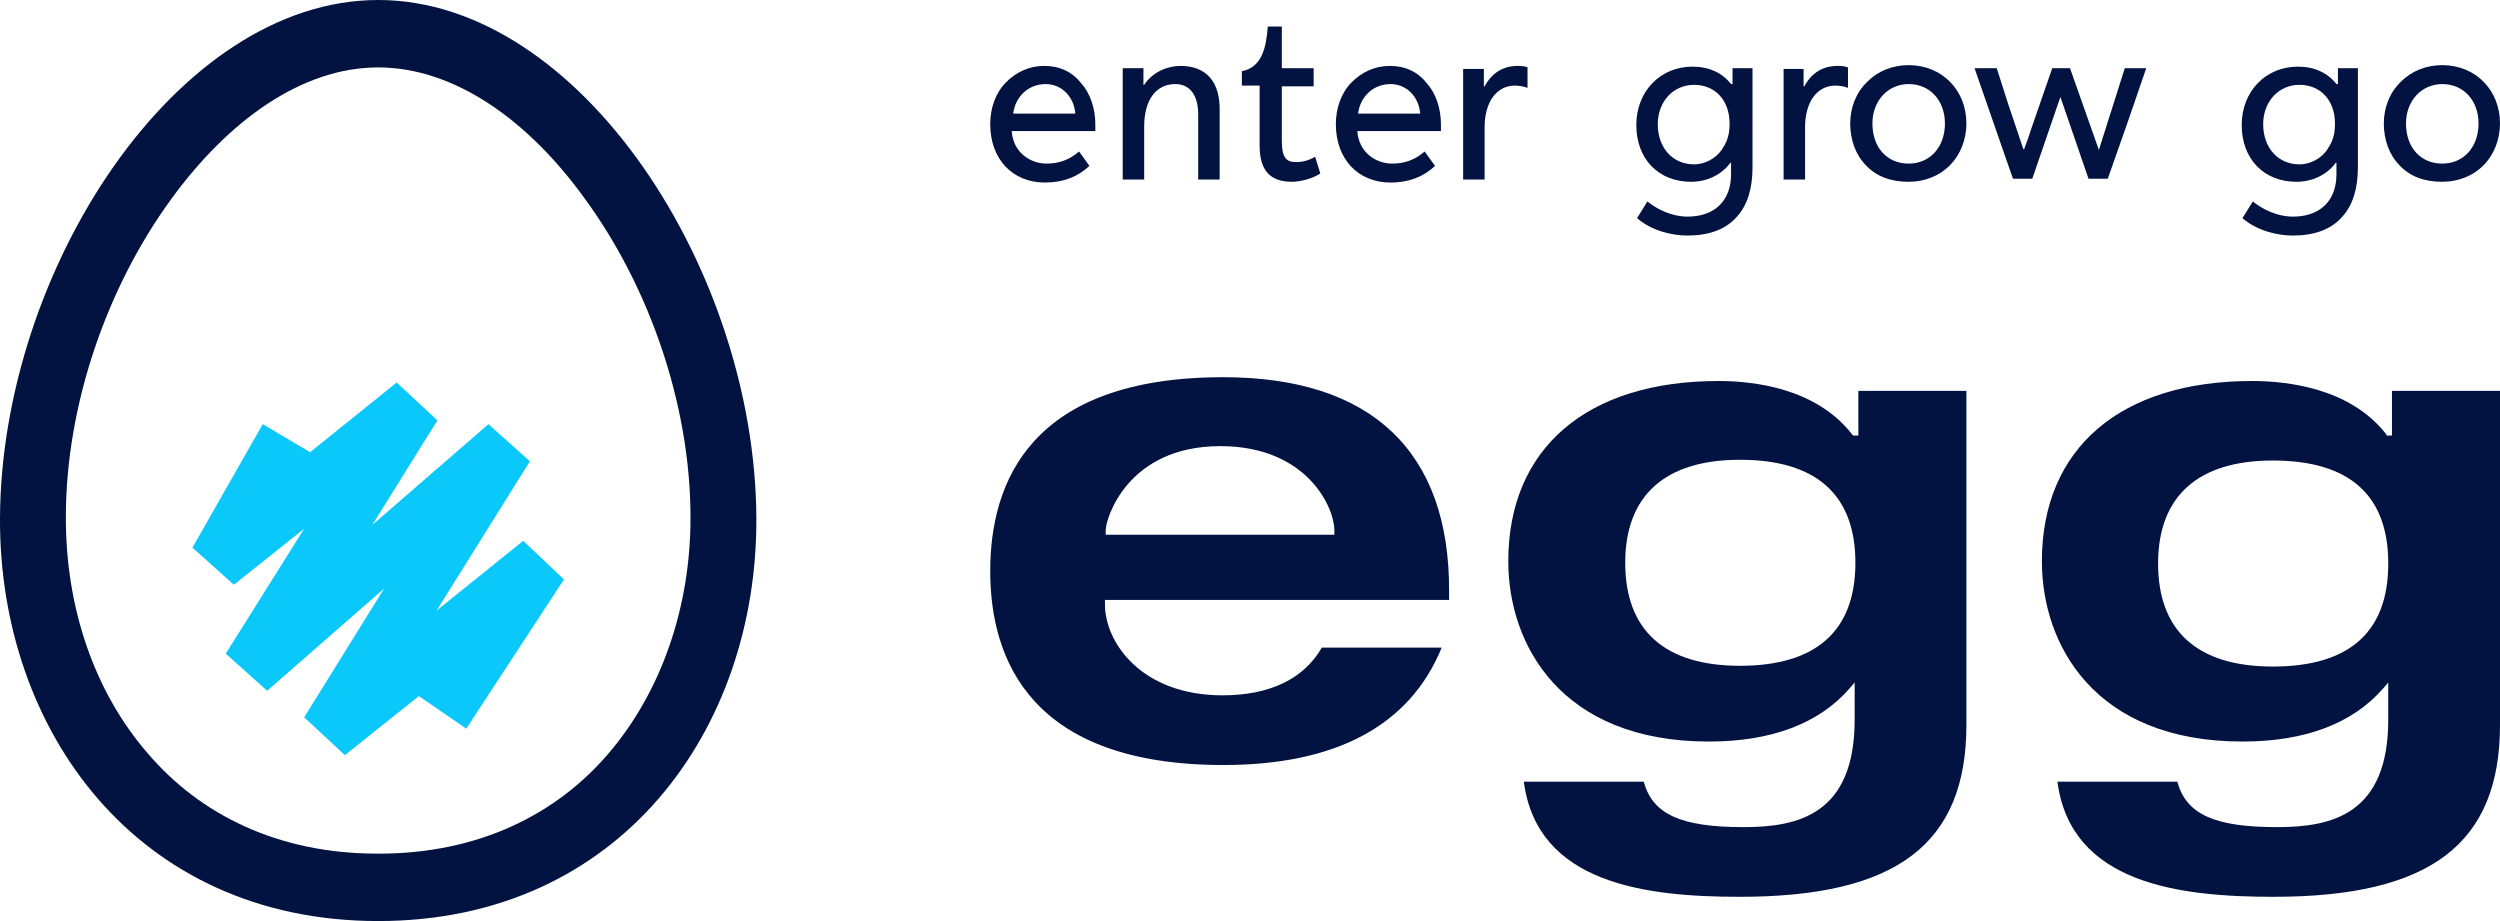
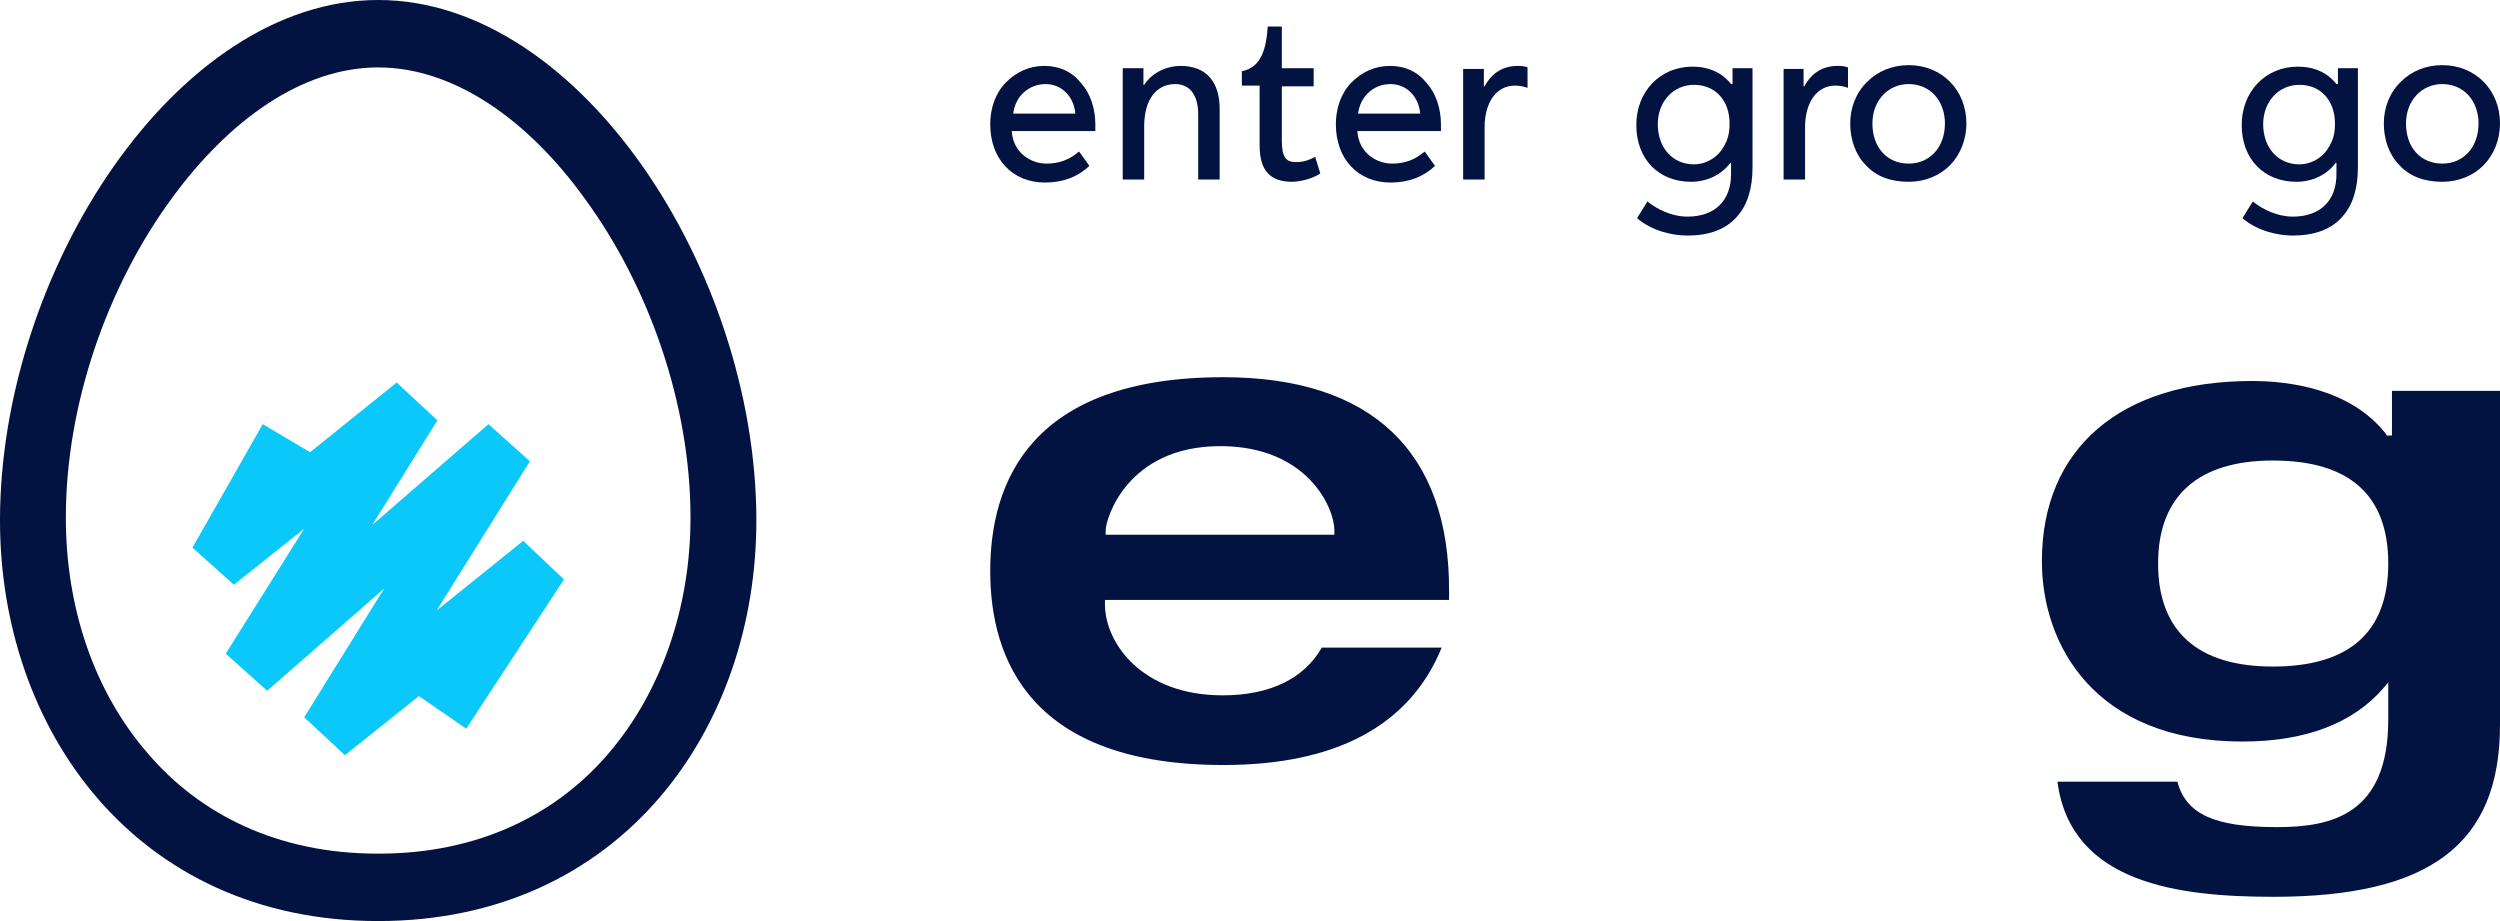
<svg xmlns="http://www.w3.org/2000/svg" width="152" height="56" viewBox="0 0 152 56" fill="none">
-   <path d="M104.483 23.165C96.474 23.165 91.704 27.263 91.704 34.125C91.704 39.191 94.899 45.086 103.898 45.086C107.723 45.086 110.603 43.98 112.448 41.862L112.763 41.493V43.75C112.763 49.507 109.343 50.289 106.013 50.289C102.188 50.289 100.479 49.507 99.939 47.526H92.649C93.459 53.743 100.074 54.526 105.788 54.526C115.328 54.526 119.557 51.303 119.557 44.072V23.763H112.988V26.48H112.673L112.628 26.434C110.423 23.579 106.598 23.165 104.483 23.165ZM112.808 34.217C112.808 38.362 110.423 40.48 105.788 40.48C101.198 40.48 98.814 38.316 98.814 34.217C98.814 30.119 101.243 27.954 105.788 27.954C110.423 27.954 112.808 30.072 112.808 34.217Z" fill="#021342" />
  <path d="M74.38 22.934C62.636 22.934 60.206 29.336 60.206 34.724C60.206 40.112 62.681 46.513 74.38 46.513C81.22 46.513 85.719 44.118 87.654 39.375H80.365C79.285 41.263 77.215 42.276 74.335 42.276C69.385 42.276 67.181 39.053 67.181 36.75V36.474H88.104V35.967C88.149 27.448 83.379 22.934 74.38 22.934ZM81.13 32.513H67.226V32.237C67.226 31.546 68.531 27.125 74.2 27.125C79.465 27.125 81.13 30.855 81.13 32.237V32.513Z" fill="#021342" />
  <path d="M145.071 26.388C142.866 23.579 139.041 23.165 136.926 23.165C128.917 23.165 124.147 27.263 124.147 34.125C124.147 39.191 127.342 45.086 136.341 45.086C140.166 45.086 143.046 43.98 144.891 41.862L145.206 41.493V43.75C145.206 49.507 141.786 50.289 138.456 50.289C134.631 50.289 132.921 49.507 132.381 47.526H125.092C125.902 53.743 132.516 54.526 138.231 54.526C147.77 54.526 152 51.303 152 44.072V23.763H145.431V26.48H145.116L145.071 26.388ZM138.186 40.526C133.596 40.526 131.212 38.362 131.212 34.263C131.212 30.165 133.641 28 138.186 28C142.866 28 145.206 30.119 145.206 34.263C145.206 38.408 142.866 40.526 138.186 40.526Z" fill="#021342" />
  <path d="M63.491 4.007C62.591 4.007 61.781 4.375 61.151 5.02C60.521 5.664 60.206 6.586 60.206 7.553C60.206 9.671 61.556 11.099 63.536 11.099C64.661 11.099 65.561 10.73 66.236 10.085L65.606 9.211C65.021 9.717 64.391 9.947 63.626 9.947C62.681 9.947 61.601 9.303 61.511 7.967H66.596V7.553C66.596 6.586 66.281 5.664 65.741 5.066C65.201 4.375 64.436 4.007 63.491 4.007ZM61.601 6.908C61.736 5.849 62.546 5.112 63.581 5.112C64.526 5.112 65.291 5.849 65.381 6.908H61.601Z" fill="#021342" />
  <path d="M71.77 4.007C71.051 4.007 70.106 4.329 69.566 5.158H69.521V4.145H68.261V10.915H69.566V7.691C69.566 6.079 70.286 5.112 71.456 5.112C72.356 5.112 72.85 5.803 72.85 6.954V10.915H74.155V6.77C74.2 4.974 73.345 4.007 71.77 4.007Z" fill="#021342" />
  <path d="M79.96 9.533C79.555 9.763 79.195 9.855 78.79 9.855C78.16 9.855 77.935 9.533 77.935 8.52V5.25H79.87V4.145H77.935V1.612H77.08C76.99 2.901 76.72 4.099 75.505 4.329V5.204H76.585V8.842C76.585 10.362 77.215 11.053 78.565 11.053C78.925 11.053 79.735 10.914 80.275 10.546L79.96 9.533Z" fill="#021342" />
  <path d="M84.504 4.007C83.605 4.007 82.795 4.375 82.165 5.02C81.535 5.664 81.22 6.586 81.22 7.553C81.22 9.671 82.57 11.099 84.549 11.099C85.674 11.099 86.574 10.73 87.249 10.085L86.619 9.211C86.034 9.717 85.404 9.947 84.639 9.947C83.695 9.947 82.615 9.303 82.525 7.967H87.609V7.553C87.609 6.586 87.294 5.664 86.754 5.066C86.214 4.375 85.449 4.007 84.504 4.007ZM82.57 6.908C82.705 5.849 83.515 5.112 84.549 5.112C85.494 5.112 86.259 5.849 86.349 6.908H82.57Z" fill="#021342" />
  <path d="M92.289 4.007C91.389 4.007 90.714 4.421 90.264 5.25H90.219V4.191H88.959V10.915H90.264V7.737C90.264 6.217 90.984 5.204 92.109 5.204C92.334 5.204 92.649 5.25 92.874 5.342V4.099C92.694 4.007 92.379 4.007 92.289 4.007Z" fill="#021342" />
  <path d="M105.248 5.112C104.708 4.421 103.898 4.052 102.908 4.052C100.928 4.052 99.488 5.572 99.488 7.599C99.488 9.671 100.838 11.053 102.818 11.053C103.763 11.053 104.663 10.638 105.203 9.901H105.248V10.592C105.248 12.204 104.258 13.171 102.593 13.171C102.098 13.171 101.153 13.033 100.163 12.25L99.533 13.263C100.433 14.046 101.693 14.322 102.593 14.322C103.898 14.322 104.933 13.954 105.608 13.171C106.238 12.48 106.553 11.467 106.553 10.178V4.145H105.338V5.112H105.248ZM104.978 8.566C104.978 8.612 104.933 8.658 104.933 8.658C104.888 8.75 104.843 8.888 104.753 8.98C104.753 9.026 104.708 9.026 104.708 9.072C104.303 9.671 103.628 9.993 102.998 9.993C101.693 9.993 100.793 8.98 100.793 7.552C100.793 6.171 101.738 5.158 102.998 5.158C104.303 5.158 105.158 6.125 105.158 7.506C105.158 7.921 105.113 8.243 104.978 8.566Z" fill="#021342" />
  <path d="M111.728 4.007C110.828 4.007 110.153 4.421 109.703 5.25H109.658V4.191H108.443V10.915H109.748V7.737C109.748 6.217 110.468 5.204 111.593 5.204C111.818 5.204 112.133 5.25 112.358 5.342V4.099C112.133 4.007 111.863 4.007 111.728 4.007Z" fill="#021342" />
  <path d="M116.047 3.96C115.058 3.96 114.158 4.329 113.528 4.974C112.853 5.618 112.493 6.539 112.493 7.506C112.493 8.474 112.808 9.395 113.438 10.039C114.068 10.73 114.968 11.053 116.047 11.053C117.037 11.053 117.937 10.684 118.567 10.039C119.197 9.395 119.557 8.474 119.557 7.506C119.557 5.48 118.072 3.96 116.047 3.96ZM116.047 9.947C114.743 9.947 113.843 8.98 113.843 7.506C113.843 6.125 114.788 5.112 116.047 5.112C117.352 5.112 118.252 6.125 118.252 7.506C118.252 8.934 117.352 9.947 116.047 9.947Z" fill="#021342" />
-   <path d="M127.612 9.118L125.857 4.145H124.777C124.372 5.342 123.922 6.586 123.517 7.783C123.382 8.197 123.247 8.612 123.067 9.072H123.022C122.707 8.151 122.392 7.184 122.077 6.263C121.852 5.572 121.627 4.836 121.402 4.145H120.052C120.682 5.987 121.357 7.875 121.987 9.717L122.392 10.868H123.562L125.272 5.895L126.982 10.868H128.152C128.557 9.717 128.962 8.566 129.367 7.415C129.727 6.355 130.132 5.204 130.492 4.145H129.187L127.612 9.118Z" fill="#021342" />
  <path d="M142.056 5.112C141.516 4.421 140.706 4.052 139.716 4.052C137.736 4.052 136.296 5.572 136.296 7.599C136.296 9.671 137.646 11.053 139.626 11.053C140.571 11.053 141.471 10.638 142.011 9.901H142.056V10.592C142.056 12.204 141.066 13.171 139.401 13.171C138.906 13.171 137.961 13.033 136.971 12.25L136.341 13.263C137.241 14.046 138.501 14.322 139.401 14.322C140.706 14.322 141.741 13.954 142.416 13.171C143.045 12.48 143.36 11.467 143.36 10.178V4.145H142.146V5.112H142.056ZM141.786 8.566C141.786 8.612 141.741 8.658 141.741 8.658C141.696 8.75 141.651 8.888 141.561 8.98C141.561 9.026 141.516 9.026 141.516 9.072C141.111 9.671 140.436 9.993 139.806 9.993C138.501 9.993 137.601 8.98 137.601 7.552C137.601 6.171 138.546 5.158 139.806 5.158C141.111 5.158 141.966 6.125 141.966 7.506C141.966 7.921 141.921 8.243 141.786 8.566Z" fill="#021342" />
  <path d="M148.49 3.96C147.5 3.96 146.6 4.329 145.97 4.974C145.296 5.618 144.936 6.539 144.936 7.506C144.936 8.474 145.251 9.395 145.88 10.039C146.51 10.73 147.41 11.053 148.49 11.053C149.48 11.053 150.38 10.684 151.01 10.039C151.64 9.395 152 8.474 152 7.506C152 5.48 150.515 3.96 148.49 3.96ZM148.49 9.947C147.185 9.947 146.285 8.98 146.285 7.506C146.285 6.125 147.23 5.112 148.49 5.112C149.795 5.112 150.695 6.125 150.695 7.506C150.695 8.934 149.795 9.947 148.49 9.947Z" fill="#021342" />
  <path d="M31.813 32.882L26.548 37.118L32.218 28.046L29.698 25.79L22.634 31.915L26.593 25.559L24.118 23.257L18.854 27.493L15.974 25.79L11.699 33.296L14.219 35.553L18.494 32.145L13.724 39.743L16.244 42L23.354 35.783L18.494 43.612L20.969 45.914L25.468 42.322L28.348 44.303L34.288 35.23L31.813 32.882Z" fill="#0AC8FA" />
  <path fill-rule="evenodd" clip-rule="evenodd" d="M22.993 56C8.234 56 -0.045 44.303 -0 31.546C0.045 16.487 10.709 0 22.993 0C35.277 0 45.942 16.487 45.987 31.546C46.032 44.303 37.752 56 22.993 56ZM22.948 51.901H23.038C29.113 51.901 33.837 49.507 36.987 45.822C40.227 42.046 41.982 36.888 41.982 31.5V31.454C41.982 24.592 39.462 17.408 35.547 12.066C32.128 7.322 27.628 4.099 22.993 4.099C18.358 4.099 13.904 7.322 10.439 12.066C6.524 17.408 4.004 24.592 4.004 31.454V31.5C4.004 36.934 5.714 42.046 8.999 45.822C12.149 49.507 16.874 51.901 22.948 51.901Z" fill="#021342" />
</svg>